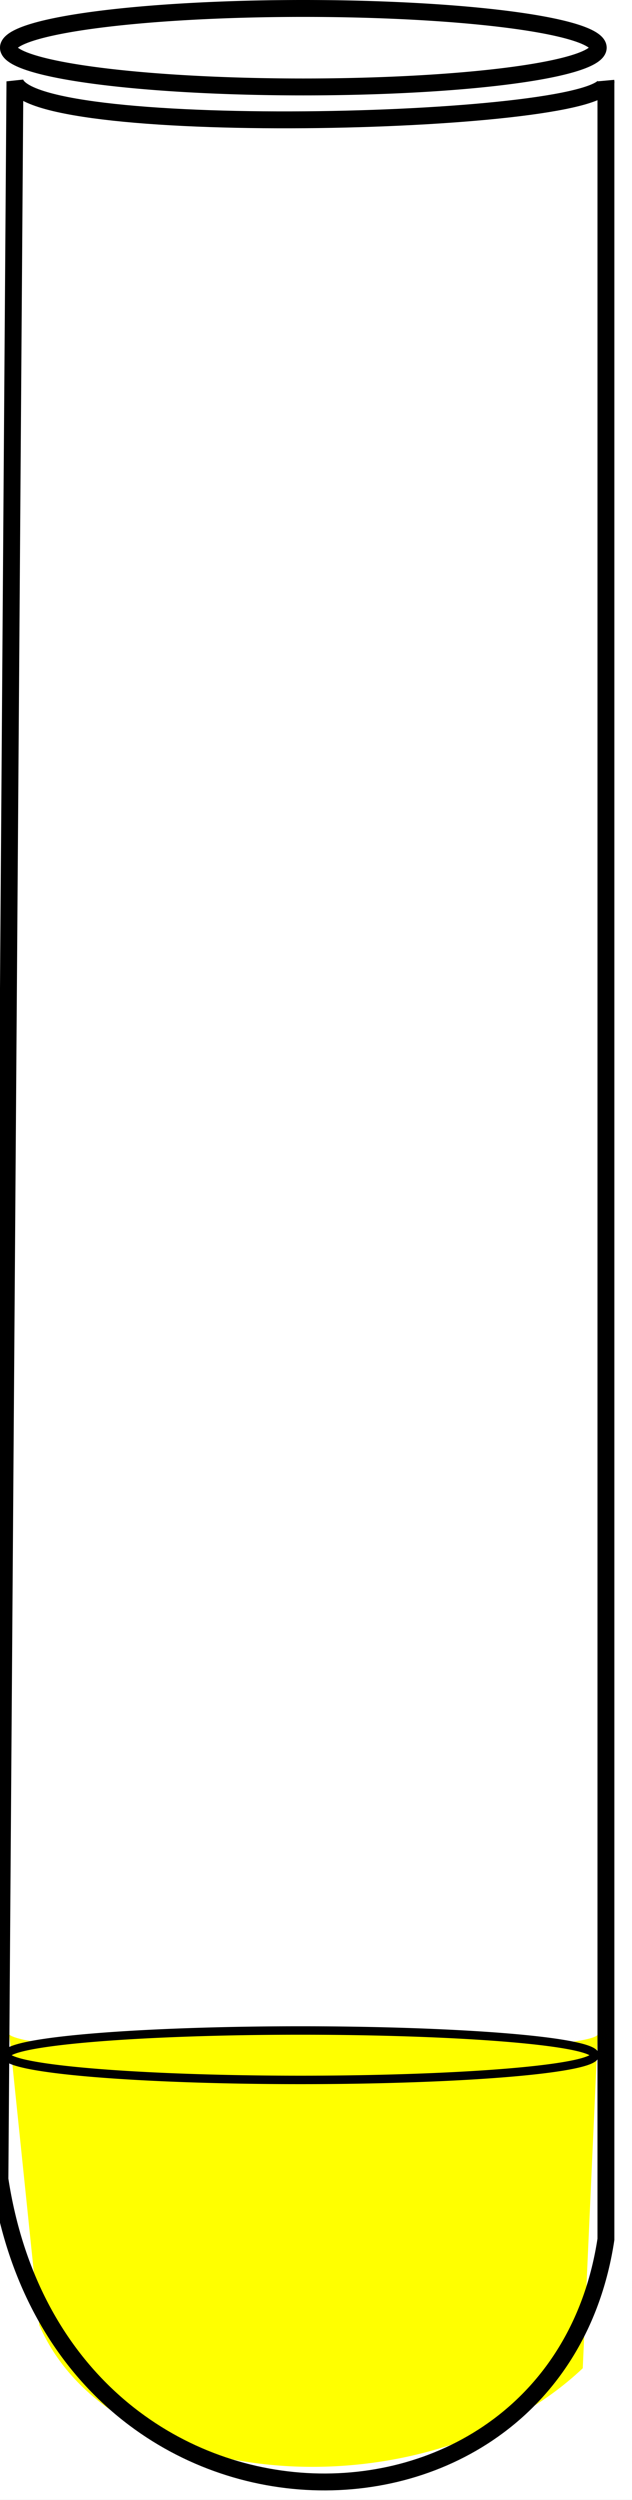
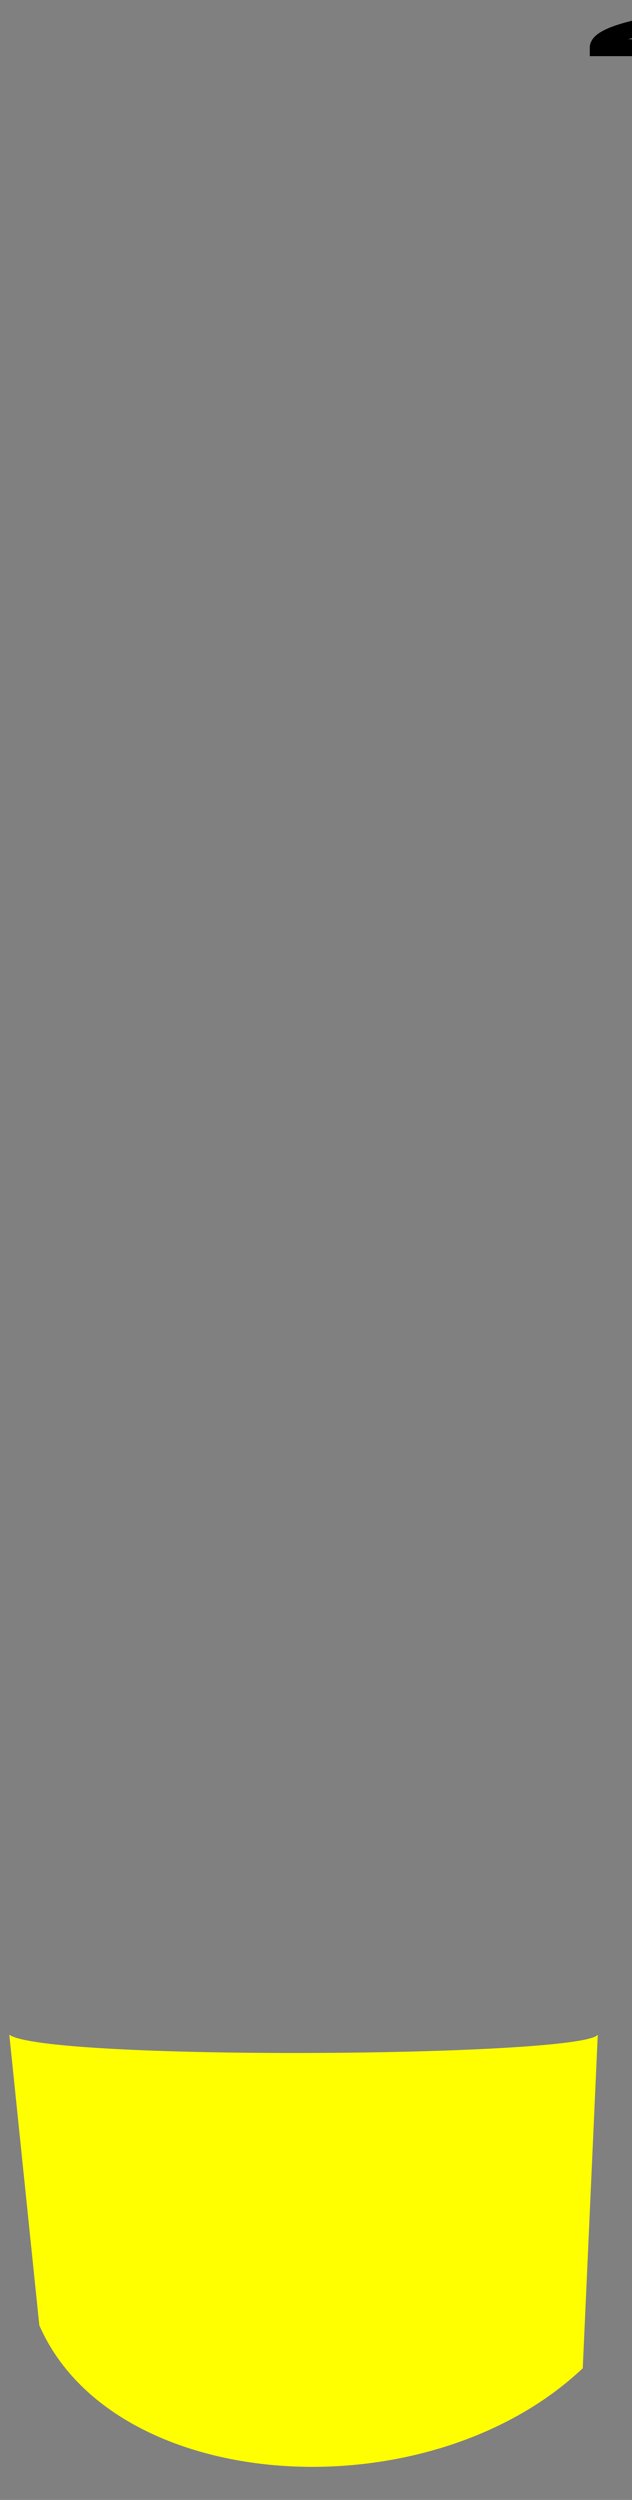
<svg xmlns="http://www.w3.org/2000/svg" width="299.429" height="1182.956">
  <rect width="100%" height="100%" fill="#808080" stroke="none" />
  <title>test tube</title>
  <g>
    <title>Layer 1</title>
-     <rect id="svg_1" height="1389.037" width="601.284" y="-92.761" x="-160.804" stroke-width="5" stroke="#000000" fill="#ffffff" />
    <g id="layer1">
      <g id="g3341">
        <path fill="#ffff00" stroke-width="8" stroke-linecap="round" stroke-miterlimit="4" d="m4.407,962.805c16.87,12.43 271.361,10.633 278.802,0l-7.111,157.836c-73.562,69.456 -222.319,60.287 -257.469,-20.335l-14.222,-137.5z" id="rect2388" />
-         <path fill="none" stroke="#000000" stroke-width="8" stroke-linecap="round" stroke-miterlimit="4" d="m7.075,38.495c6.035,27.874 283.725,20.421 280,0l0,1021.158c-24.038,158.256 -258.805,156.703 -287.111,-28.444l7.111,-992.714z" id="rect2383" />
-         <path fill="none" stroke="#000000" stroke-width="8" stroke-linecap="round" stroke-miterlimit="4" id="path2386" d="m283.429,22.571a139.714,18.571 0 1 1 -279.429,0a139.714,18.571 0 1 1 279.429,0z" />
-         <path fill="#ffff00" stroke-width="4" stroke-linecap="round" stroke-miterlimit="4" id="path2391" d="m281.804,972.512a139.401,11.694 0 1 1 -278.802,0a139.401,11.694 0 1 1 278.802,0z" stroke="#000000" />
+         <path fill="none" stroke="#000000" stroke-width="8" stroke-linecap="round" stroke-miterlimit="4" id="path2386" d="m283.429,22.571a139.714,18.571 0 1 1 279.429,0z" />
      </g>
    </g>
-     <rect stroke="#000000" id="svg_2" height="56.187" width="0" y="-92.937" x="335.13" stroke-width="5" fill="#ffffff" />
  </g>
</svg>